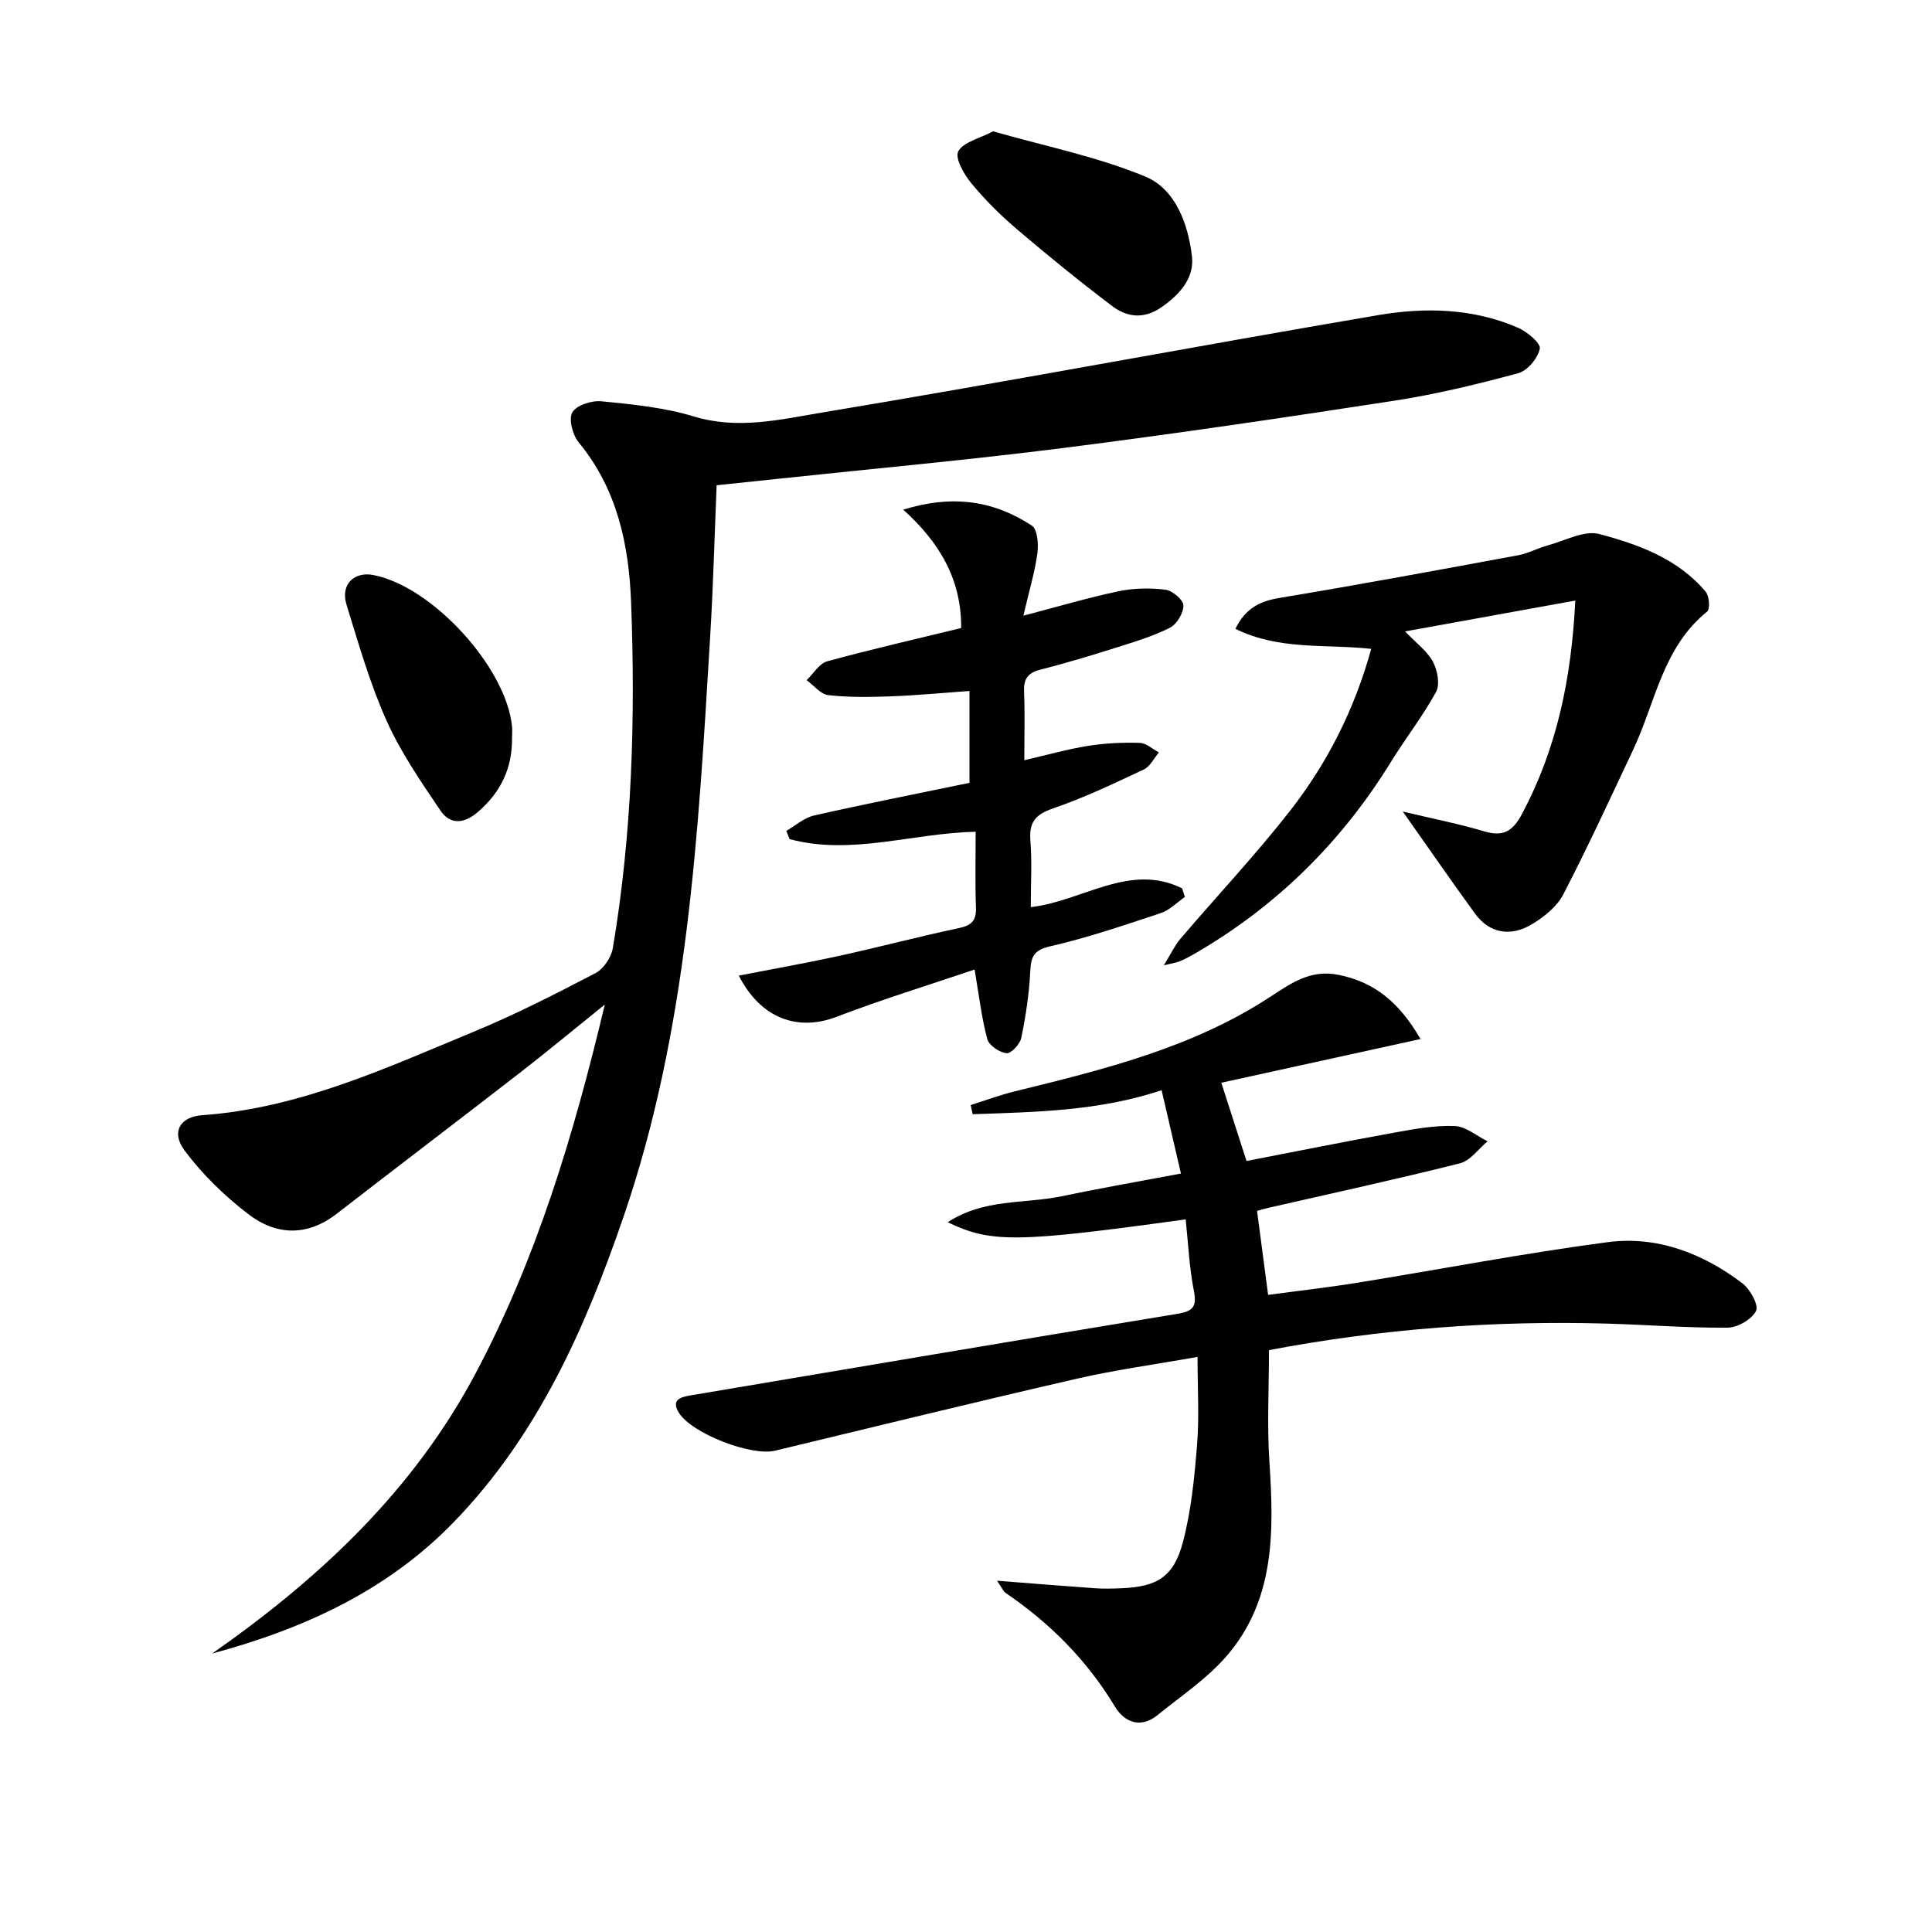
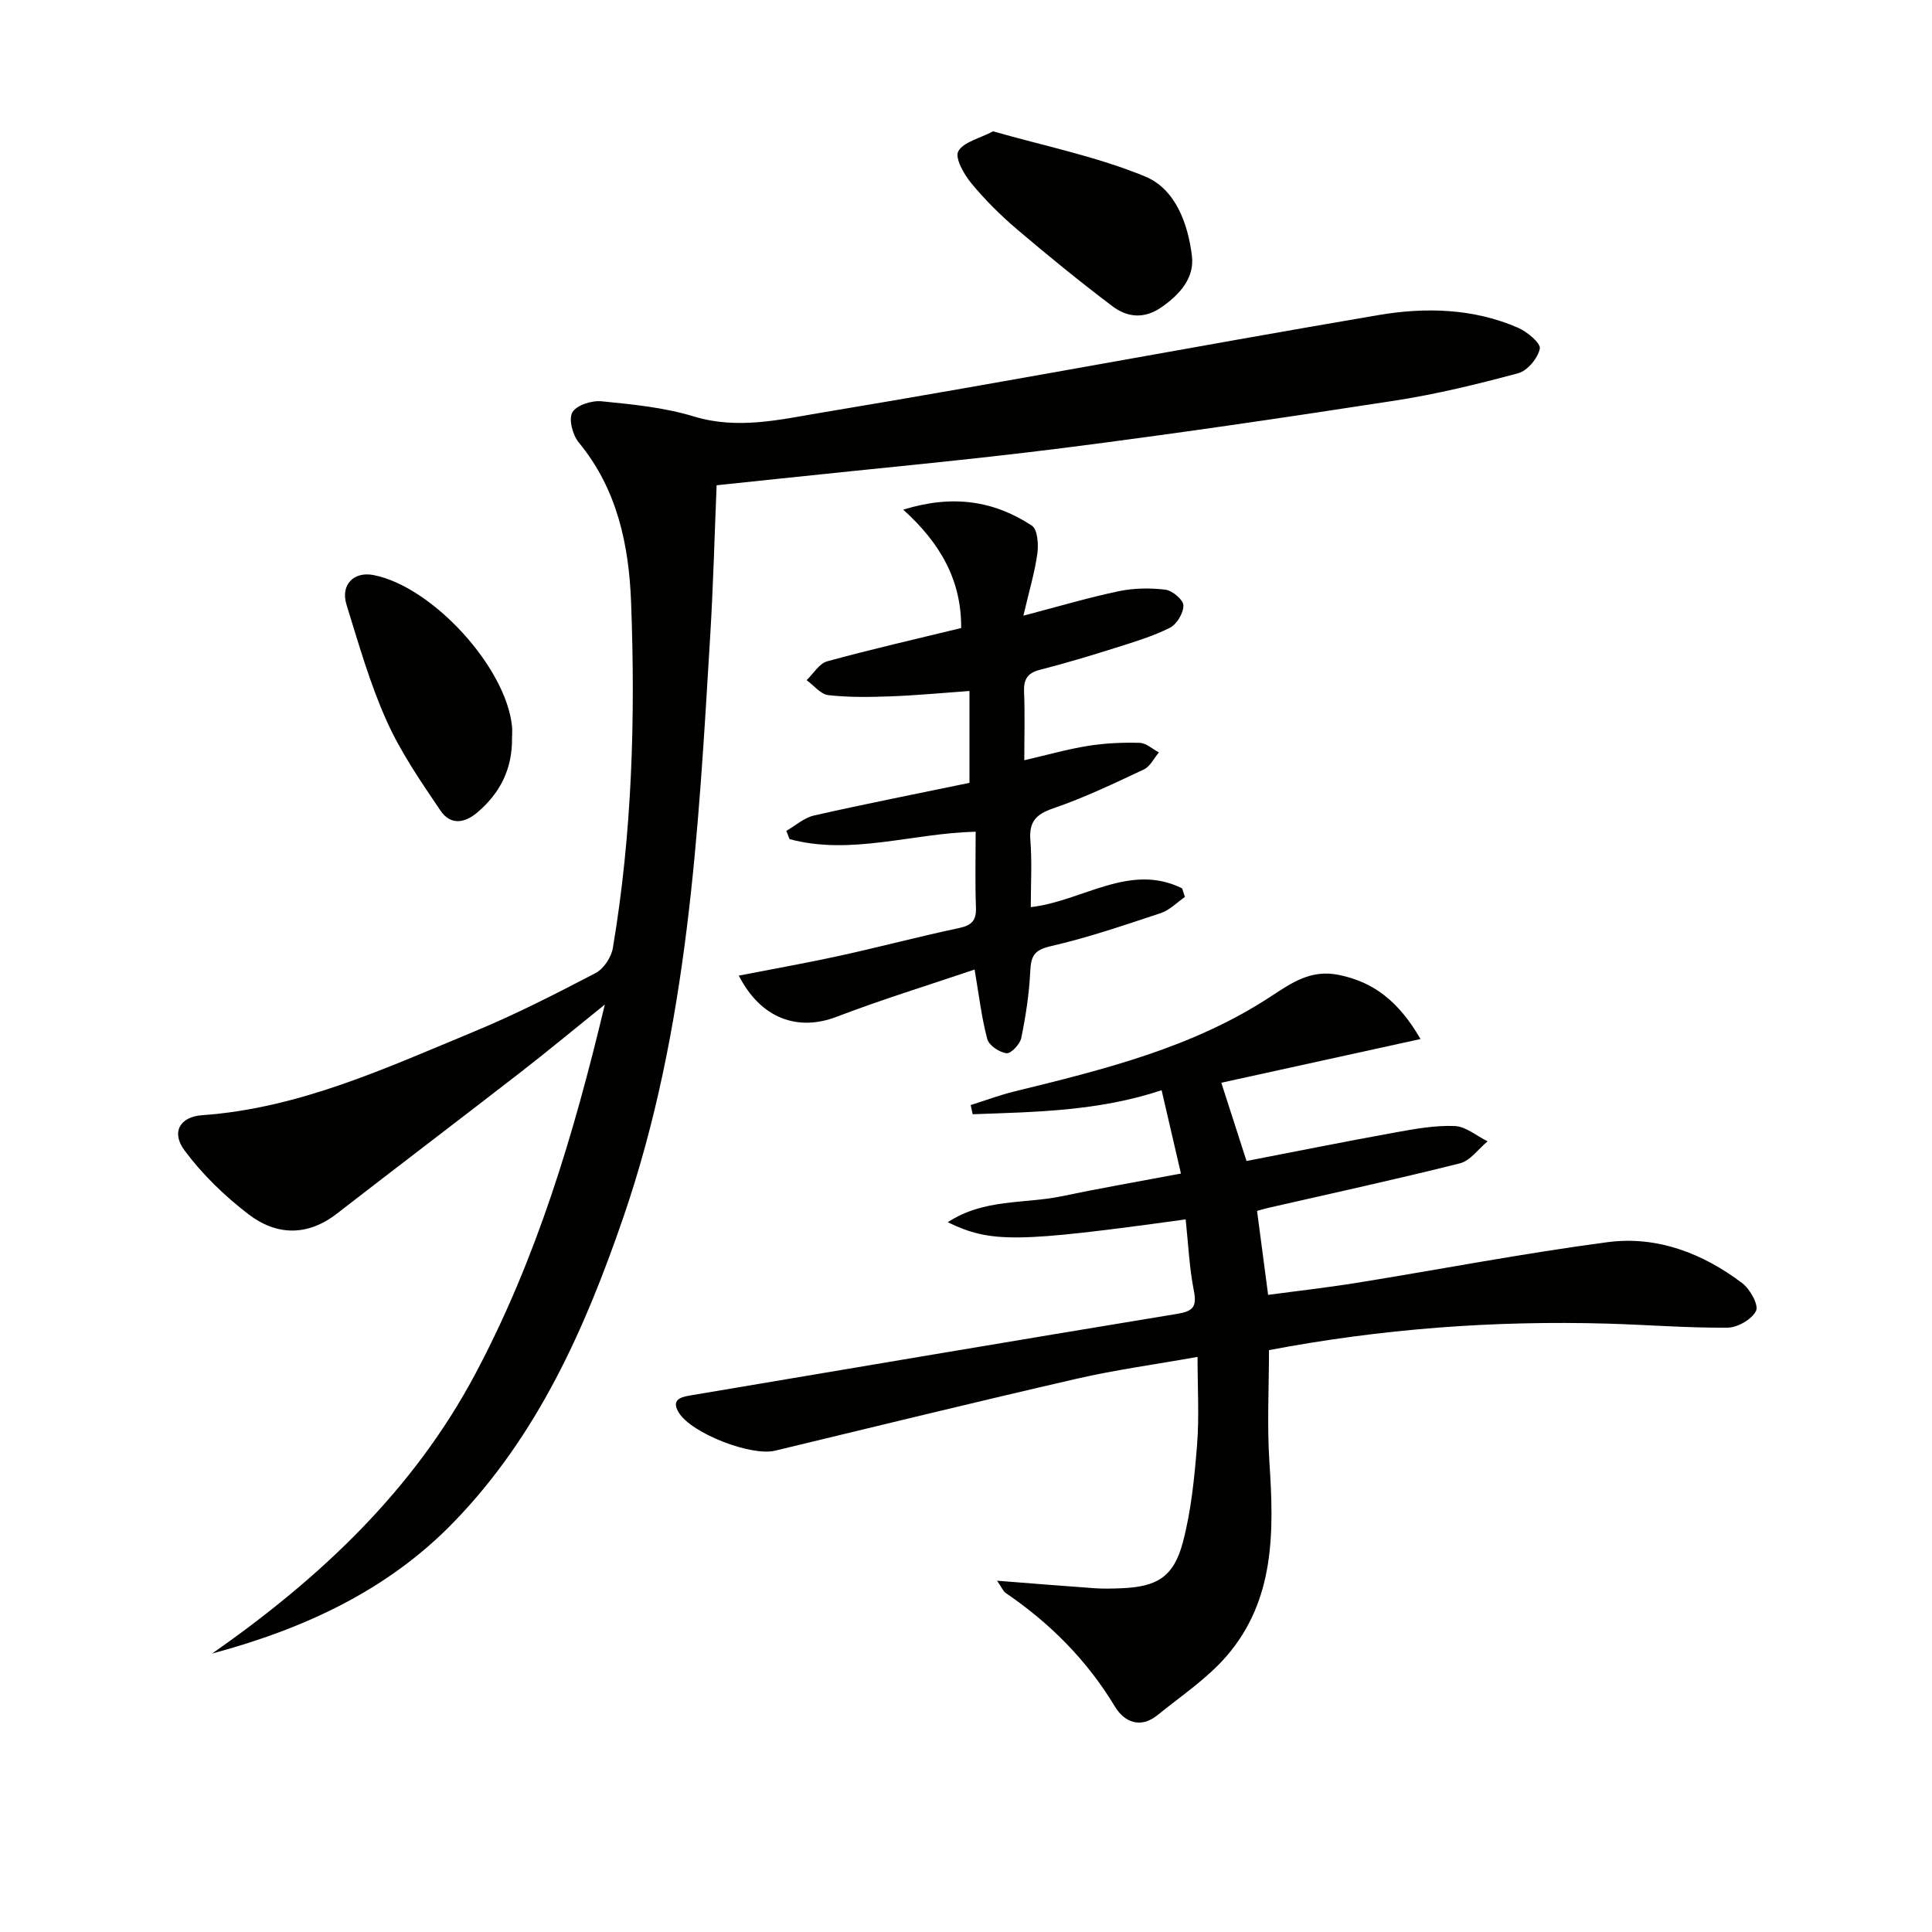
<svg xmlns="http://www.w3.org/2000/svg" enable-background="new 0 0 400 400" viewBox="0 0 400 400">
  <path d="m43.92 342.35c22.36-15.64 41.7-33.78 54.57-58.05 12.54-23.64 20.21-48.96 26.73-76.32-6.55 5.27-11.96 9.77-17.52 14.08-12.62 9.78-25.33 19.43-37.95 29.21-6.14 4.76-12.55 4.54-18.32.12-4.92-3.77-9.55-8.25-13.23-13.21-2.81-3.78-.94-6.97 3.64-7.29 20.14-1.42 38.13-9.79 56.35-17.33 8.58-3.55 16.88-7.8 25.12-12.1 1.67-.87 3.24-3.25 3.57-5.16 4-23.72 4.69-47.67 3.78-71.62-.45-11.84-2.86-23.42-10.84-33.08-1.26-1.53-2.13-4.82-1.32-6.23.85-1.48 4.02-2.49 6.03-2.29 6.42.64 12.98 1.27 19.11 3.14 9.1 2.78 17.94.63 26.58-.81 38.43-6.39 76.72-13.63 115.13-20.17 9.7-1.65 19.64-1.43 28.95 2.62 1.89.82 4.73 3.2 4.5 4.33-.4 1.97-2.56 4.57-4.47 5.08-8.45 2.28-17 4.36-25.64 5.69-22.81 3.52-45.64 6.88-68.53 9.79-19.61 2.49-39.31 4.27-58.97 6.37-4.12.44-8.24.87-12.82 1.35-.43 10.4-.7 20.82-1.33 31.21-2.45 40.62-4.58 81.33-17.96 120.28-7.92 23.07-17.76 45.23-35.07 63.11-13.76 14.24-31.11 22.17-50.09 27.28z" fill="#010100" />
  <path d="m206.43 327.27c7.52.59 13.89 1.11 20.27 1.56 1.82.13 3.66.07 5.49 0 7.37-.3 10.83-2.34 12.73-9.59 1.71-6.51 2.38-13.36 2.92-20.1.46-5.76.1-11.58.1-18.21-8.9 1.59-17.06 2.69-25.05 4.53-20.85 4.79-41.63 9.88-62.43 14.89-4.94 1.19-17.17-3.54-19.88-7.82-1.56-2.48-.05-3.22 2.1-3.58 33.68-5.67 67.35-11.39 101.05-16.93 3.29-.54 4.1-1.47 3.44-4.81-.95-4.84-1.16-9.83-1.69-14.75-34.93 4.82-40.26 4.93-49.26.59 7.52-4.93 15.88-3.77 23.53-5.37 7.93-1.66 15.92-3.04 24.75-4.71-1.23-5.31-2.54-10.97-4-17.25-13.09 4.35-26.12 4.5-39.12 4.97-.14-.63-.28-1.27-.41-1.9 3.02-.95 6-2.07 9.06-2.82 18.42-4.52 36.88-9.04 52.99-19.61 4.47-2.93 8.41-5.67 14.09-4.53 7.36 1.47 12.53 5.57 16.99 13.29-14.37 3.15-27.99 6.14-41.24 9.05 1.71 5.32 3.4 10.57 5.22 16.2 9.99-1.93 20.35-4.02 30.75-5.9 4.08-.74 8.26-1.5 12.35-1.34 2.31.09 4.54 2.05 6.81 3.17-1.89 1.56-3.56 4-5.71 4.55-13.19 3.32-26.49 6.2-39.76 9.24-.63.14-1.24.34-2.26.61.74 5.62 1.46 11.12 2.29 17.39 5.92-.8 12.08-1.49 18.2-2.47 17.36-2.8 34.65-6.14 52.07-8.44 10.24-1.36 19.7 2.29 27.9 8.49 1.61 1.22 3.44 4.52 2.85 5.73-.85 1.75-3.81 3.46-5.89 3.48-8.3.07-16.6-.6-24.91-.84-23.51-.67-46.85 1.08-70.04 5.49 0 7.75-.42 15.51.09 23.21.95 14.34 1.17 28.54-8.9 40.17-4.05 4.67-9.4 8.23-14.26 12.18-3.55 2.88-6.9 1.45-8.84-1.78-5.79-9.61-13.45-17.27-22.64-23.53-.48-.34-.72-1.01-1.75-2.51z" fill="#010100" />
  <path d="m211.88 127.47c7.33-1.92 13.5-3.76 19.77-5.07 3.12-.65 6.48-.7 9.65-.31 1.43.18 3.69 2.09 3.71 3.25.03 1.57-1.36 3.91-2.79 4.63-3.52 1.77-7.37 2.92-11.15 4.12-5.22 1.65-10.47 3.23-15.78 4.59-2.62.67-3.38 2.03-3.27 4.61.19 4.48.05 8.97.05 14.11 4.63-1.07 8.86-2.28 13.17-2.97 3.52-.57 7.14-.73 10.71-.63 1.35.03 2.66 1.28 3.99 1.98-1.03 1.21-1.82 2.92-3.12 3.53-6.16 2.89-12.34 5.85-18.76 8.05-3.65 1.25-5.03 2.82-4.73 6.66.36 4.46.08 8.97.08 13.79 10.69-1.2 20.48-9.29 31.34-3.88.19.59.38 1.19.57 1.78-1.66 1.14-3.16 2.73-5 3.34-7.54 2.5-15.1 5.09-22.83 6.86-3.48.8-4.04 2.14-4.19 5.23-.22 4.62-.93 9.24-1.86 13.77-.26 1.28-2.14 3.27-3.05 3.15-1.48-.18-3.63-1.61-3.98-2.92-1.19-4.43-1.71-9.03-2.63-14.41-9.55 3.24-19.18 6.19-28.55 9.78-8 3.07-15.69.44-20.27-8.52 7.13-1.39 14.02-2.61 20.85-4.1 8.26-1.81 16.45-3.99 24.72-5.74 2.62-.56 3.63-1.53 3.53-4.25-.19-5.12-.06-10.26-.06-15.7-13.15.3-25.79 4.96-38.53 1.53-.22-.57-.45-1.14-.67-1.71 1.9-1.09 3.68-2.71 5.73-3.18 10.66-2.41 21.38-4.52 32.19-6.76 0-6.47 0-12.42 0-19.02-5.51.39-10.89.91-16.27 1.11-4.32.16-8.68.23-12.96-.25-1.59-.18-3-2.02-4.49-3.1 1.41-1.34 2.61-3.45 4.26-3.9 9.1-2.5 18.31-4.59 27.74-6.89.07-10.02-4.41-17.65-11.99-24.51 10.25-3.18 18.8-1.84 26.63 3.31 1.17.77 1.39 3.84 1.14 5.72-.53 3.92-1.69 7.74-2.9 12.92z" fill="#010100" />
-   <path d="m290.43 168.02c6.42 1.53 11.73 2.57 16.89 4.11 3.99 1.19 5.95-.11 7.84-3.69 7.07-13.35 10.17-27.61 10.99-44.1-11.84 2.15-23.07 4.18-35.24 6.39 2.42 2.53 4.63 4.13 5.77 6.28.93 1.76 1.49 4.68.65 6.23-2.76 5.06-6.37 9.65-9.4 14.58-10.35 16.78-23.99 30.13-41.1 39.93-.86.49-1.76.94-2.67 1.31-.58.24-1.22.31-3.2.79 1.51-2.44 2.27-4.12 3.42-5.47 7.55-8.85 15.55-17.35 22.71-26.51 7.71-9.87 13.34-20.98 16.81-33.53-9.48-1.04-19.09.34-28.12-4.15 2.09-4.26 5.05-5.72 9.14-6.4 16.5-2.74 32.95-5.79 49.4-8.83 2.1-.39 4.06-1.49 6.14-2.05 3.56-.96 7.55-3.18 10.69-2.34 8.14 2.17 16.28 5.13 22 11.95.75.89.94 3.58.3 4.1-9.22 7.41-10.71 18.86-15.34 28.65-4.73 10.02-9.36 20.1-14.46 29.93-1.29 2.49-3.9 4.58-6.37 6.09-4.56 2.79-8.95 1.9-11.87-2.11-4.76-6.52-9.35-13.19-14.98-21.16z" fill="#010100" />
  <path d="m205.61 27.19c10.66 3.05 21.49 5.22 31.5 9.36 6.27 2.59 8.87 9.8 9.67 16.49.53 4.52-2.52 7.95-6.34 10.59-3.61 2.49-7.1 2.07-10.17-.26-6.74-5.1-13.3-10.44-19.74-15.92-3.41-2.9-6.63-6.11-9.47-9.56-1.51-1.83-3.4-5.21-2.66-6.56 1.05-1.92 4.34-2.63 7.21-4.14z" fill="#010100" />
  <path d="m106.01 152.89c.05 6.2-2.36 11.19-7.1 15.25-2.87 2.46-5.72 2.63-7.72-.32-4.06-6.01-8.24-12.08-11.18-18.66-3.44-7.69-5.77-15.89-8.27-23.97-1.28-4.12 1.51-6.93 5.59-6.13 12.18 2.38 27.45 19.06 28.68 31.34.08.82 0 1.66 0 2.49z" fill="#010100" />
</svg>